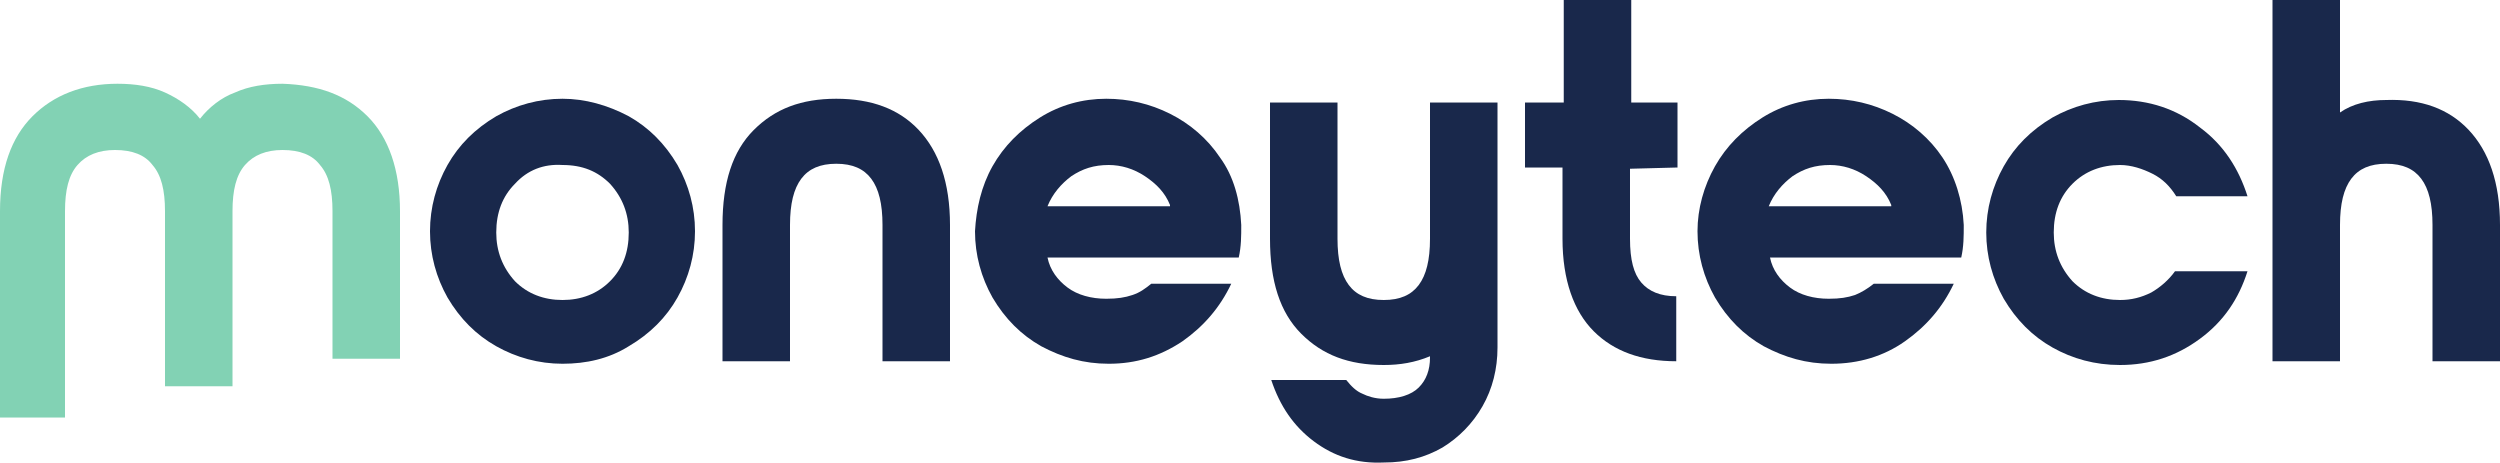
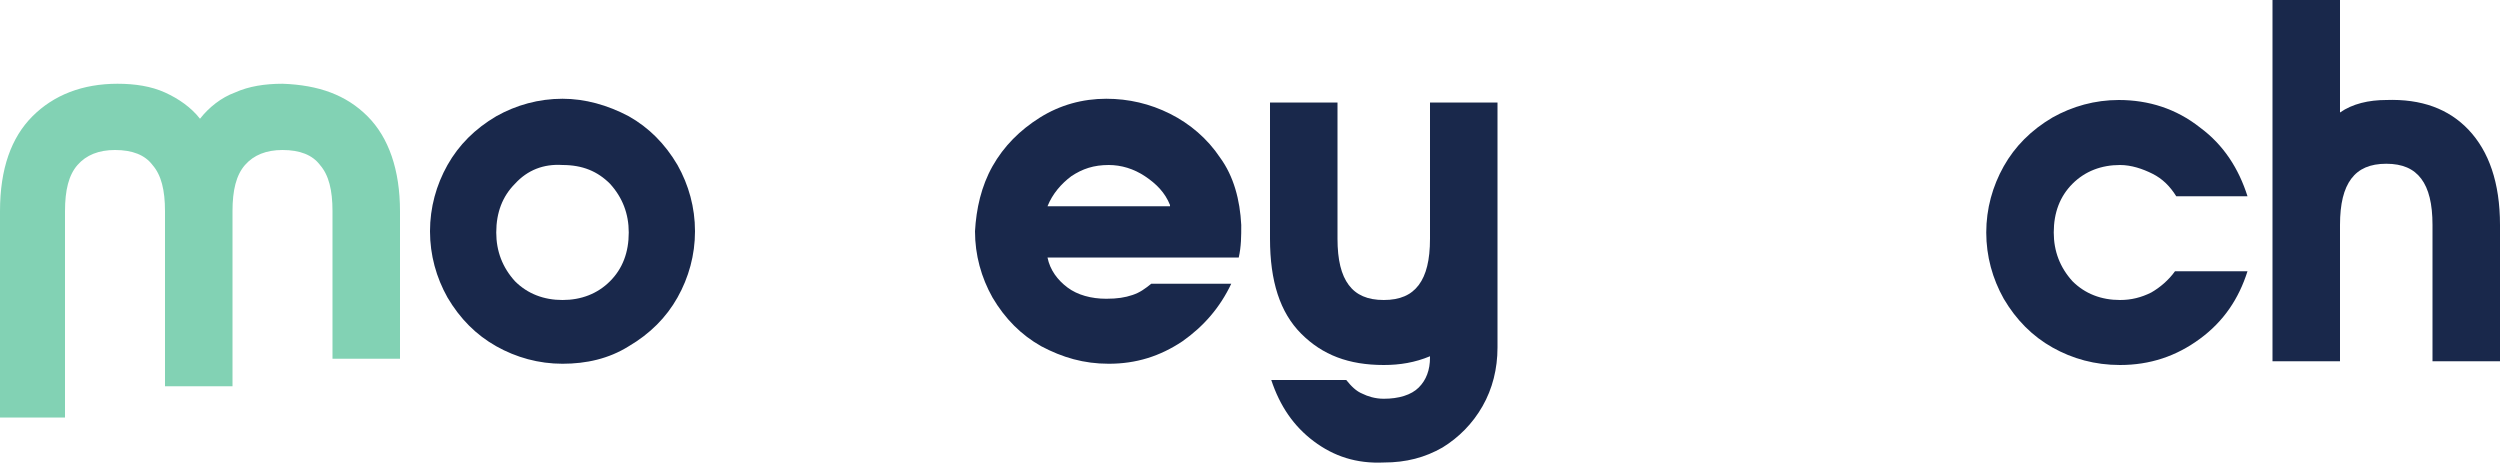
<svg xmlns="http://www.w3.org/2000/svg" id="Layer_1" viewBox="0 0 200 37.01">
  <path d="M50.3,9.3c1.6.9,2.9,2.2,3.9,3.9.9,1.6,1.4,3.4,1.4,5.3s-.5,3.7-1.4,5.3c-.9,1.6-2.2,2.9-3.9,3.9-1.6,1-3.4,1.4-5.3,1.4s-3.7-.5-5.3-1.4-2.9-2.2-3.9-3.9c-.9-1.6-1.4-3.4-1.4-5.3s.5-3.7,1.4-5.3c.9-1.6,2.2-2.9,3.9-3.9,1.6-.9,3.4-1.4,5.3-1.4,1.8,0,3.6.5,5.3,1.4ZM41.2,14.7c-1,1-1.5,2.3-1.5,3.9,0,1.5.5,2.8,1.5,3.9,1,1,2.3,1.5,3.8,1.5s2.8-.5,3.8-1.5,1.5-2.3,1.5-3.9c0-1.5-.5-2.8-1.5-3.9-1-1-2.2-1.5-3.8-1.5-1.5-.1-2.8.4-3.8,1.5Z" style="fill:#19284b;" />
-   <path d="M76,28.9h-5.4v-10.9c0-1.7-.3-2.9-.9-3.7-.6-.8-1.5-1.2-2.8-1.2s-2.2.4-2.8,1.2c-.6.8-.9,2-.9,3.7v10.9h-5.4v-10.9c0-3.4.8-5.9,2.5-7.6,1.7-1.7,3.8-2.5,6.6-2.5s5,.8,6.6,2.5,2.5,4.2,2.5,7.6v10.9h0Z" style="fill:#19284b;" />
  <path d="M79.4,13.3c.9-1.6,2.2-2.9,3.8-3.9,1.6-1,3.4-1.5,5.3-1.5,1.8,0,3.5.4,5.1,1.2s3,2,4,3.5c1.1,1.5,1.6,3.4,1.7,5.4,0,.9,0,1.7-.2,2.6h-15.3c.2,1,.8,1.8,1.6,2.4.8.6,1.9.9,3.1.9.9,0,1.5-.1,2.1-.3s1-.5,1.5-.9h6.4c-.9,1.9-2.2,3.4-3.9,4.6-1.8,1.2-3.7,1.8-5.9,1.8-2,0-3.7-.5-5.4-1.4-1.6-.9-2.9-2.2-3.9-3.9-.9-1.6-1.4-3.4-1.4-5.3.1-1.8.5-3.6,1.4-5.2ZM93.6,16.4c-.4-1-1.1-1.7-2-2.3-.9-.6-1.9-.9-2.9-.9-1.2,0-2.1.3-3,.9-.8.6-1.5,1.4-1.9,2.4h9.8v-.1Z" style="fill:#19284b;" />
  <path d="M105.1,35.3c-1.6-1.2-2.7-2.8-3.4-4.9h6c.4.5.8.9,1.3,1.1.4.2,1,.4,1.7.4,1.2,0,2.2-.3,2.8-.9.6-.6.9-1.4.9-2.4v-.1c-1.2.5-2.4.7-3.7.7-2.8,0-4.9-.8-6.6-2.5s-2.5-4.2-2.5-7.6v-10.9h5.4v10.9c0,1.7.3,2.9.9,3.7.6.8,1.5,1.2,2.8,1.2s2.2-.4,2.8-1.2c.6-.8.9-2,.9-3.7v-10.9h5.4v19.6c0,1.7-.4,3.3-1.2,4.7-.8,1.4-1.9,2.5-3.2,3.3-1.4.8-2.9,1.2-4.7,1.2-2.2.1-4-.5-5.6-1.7Z" style="fill:#19284b;" />
-   <path d="M130.4,13.5v5.6c0,1.7.3,2.8.9,3.5.6.7,1.5,1.1,2.8,1.1v5.2c-2.8,0-5-.8-6.6-2.4s-2.5-4.1-2.5-7.4v-5.7h-3v-5.2h3.1V0h5.4v8.2h3.7v5.2l-3.8.1h0Z" style="fill:#19284b;" />
-   <path d="M137.2,13.3c.9-1.6,2.2-2.9,3.8-3.9s3.4-1.5,5.3-1.5c1.8,0,3.5.4,5.1,1.2s3,2,4,3.5c1,1.5,1.6,3.4,1.7,5.4,0,.9,0,1.7-.2,2.6h-15.3c.2,1,.8,1.8,1.6,2.4s1.9.9,3.1.9c.9,0,1.5-.1,2.1-.3.5-.2,1-.5,1.5-.9h6.4c-.9,1.9-2.2,3.4-3.9,4.6s-3.7,1.8-5.9,1.8c-2,0-3.7-.5-5.4-1.4-1.6-.9-2.9-2.2-3.9-3.9-.9-1.6-1.4-3.4-1.4-5.3,0-1.8.5-3.6,1.4-5.2ZM151.3,16.4c-.4-1-1.1-1.7-2-2.3-.9-.6-1.9-.9-2.9-.9-1.2,0-2.1.3-3,.9-.8.6-1.5,1.4-1.9,2.4h9.8v-.1Z" style="fill:#19284b;" />
  <path d="M164.2,27.8c-1.6-.9-2.9-2.2-3.9-3.9-.9-1.6-1.4-3.4-1.4-5.3s.5-3.7,1.4-5.3,2.2-2.9,3.9-3.9c1.6-.9,3.4-1.4,5.3-1.4,2.4,0,4.6.7,6.5,2.2,1.9,1.4,3.1,3.3,3.8,5.5h-5.7c-.5-.8-1.1-1.4-1.9-1.8-.8-.4-1.7-.7-2.6-.7-1.5,0-2.8.5-3.8,1.5s-1.5,2.3-1.5,3.9c0,1.5.5,2.8,1.5,3.9,1,1,2.3,1.5,3.8,1.5.9,0,1.7-.2,2.5-.6.7-.4,1.4-1,1.9-1.7h5.8c-.7,2.2-1.9,4-3.8,5.4-1.9,1.4-4,2.1-6.4,2.1-2,0-3.8-.5-5.4-1.4Z" style="fill:#19284b;" />
  <path d="M197.5,10.4c1.6,1.7,2.5,4.2,2.5,7.6v10.9h-5.4v-10.9c0-1.7-.3-2.9-.9-3.7-.6-.8-1.5-1.2-2.8-1.2s-2.2.4-2.8,1.2-.9,2-.9,3.7v10.9h-5.4V0h5.4v9c1-.7,2.3-1,3.7-1,2.8-.1,5,.7,6.6,2.4Z" style="fill:#19284b;" />
  <path d="M29.4,9.3c1.7,1.7,2.6,4.3,2.6,7.6v11.8h-5.4v-11.8c0-1.7-.3-2.9-1-3.7-.6-.8-1.6-1.2-3-1.2-1.3,0-2.3.4-3,1.2-.7.8-1,2-1,3.7v14h-5.4v-14c0-1.7-.3-2.9-1-3.7-.6-.8-1.6-1.2-3-1.2-1.3,0-2.3.4-3,1.2-.7.8-1,2-1,3.7v16.5H0v-16.5c0-3.4.9-5.9,2.6-7.6,1.7-1.7,4-2.6,6.8-2.6,1.4,0,2.7.2,3.8.7s2.1,1.2,2.8,2.1c.7-.9,1.7-1.7,2.8-2.1,1.1-.5,2.4-.7,3.8-.7,2.9.1,5.1.9,6.8,2.6Z" style="fill:#82d2b4;" />
</svg>